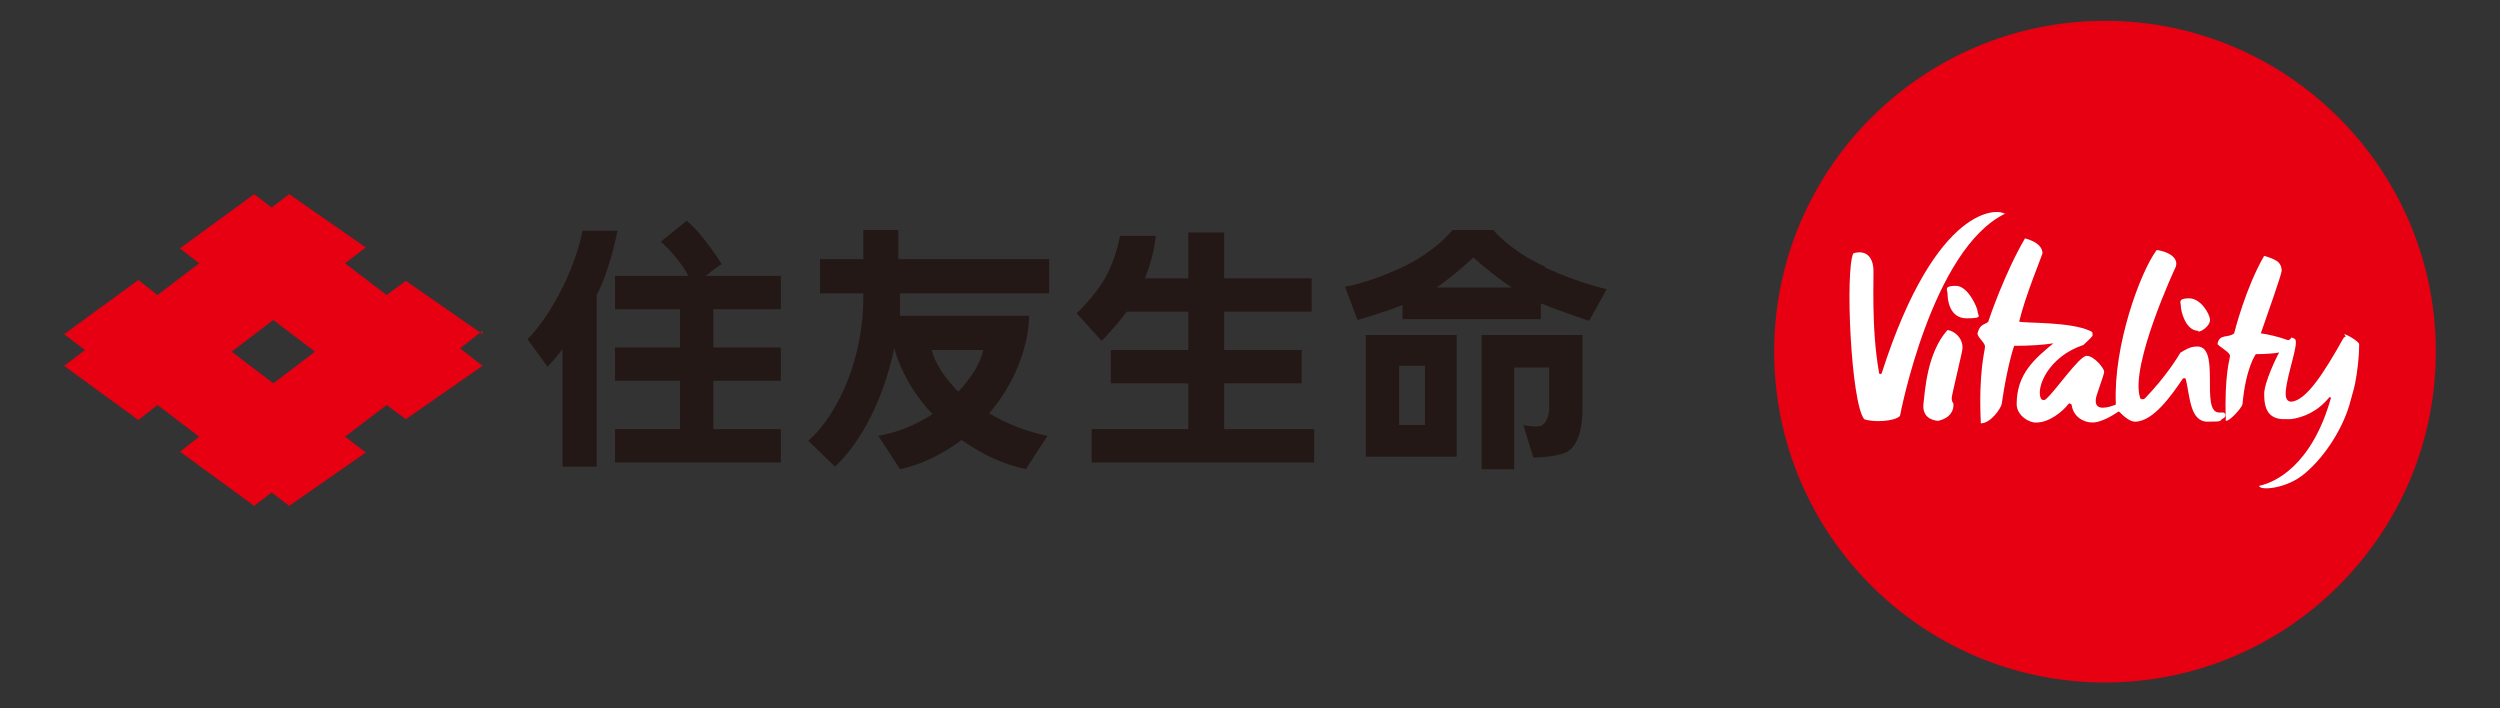
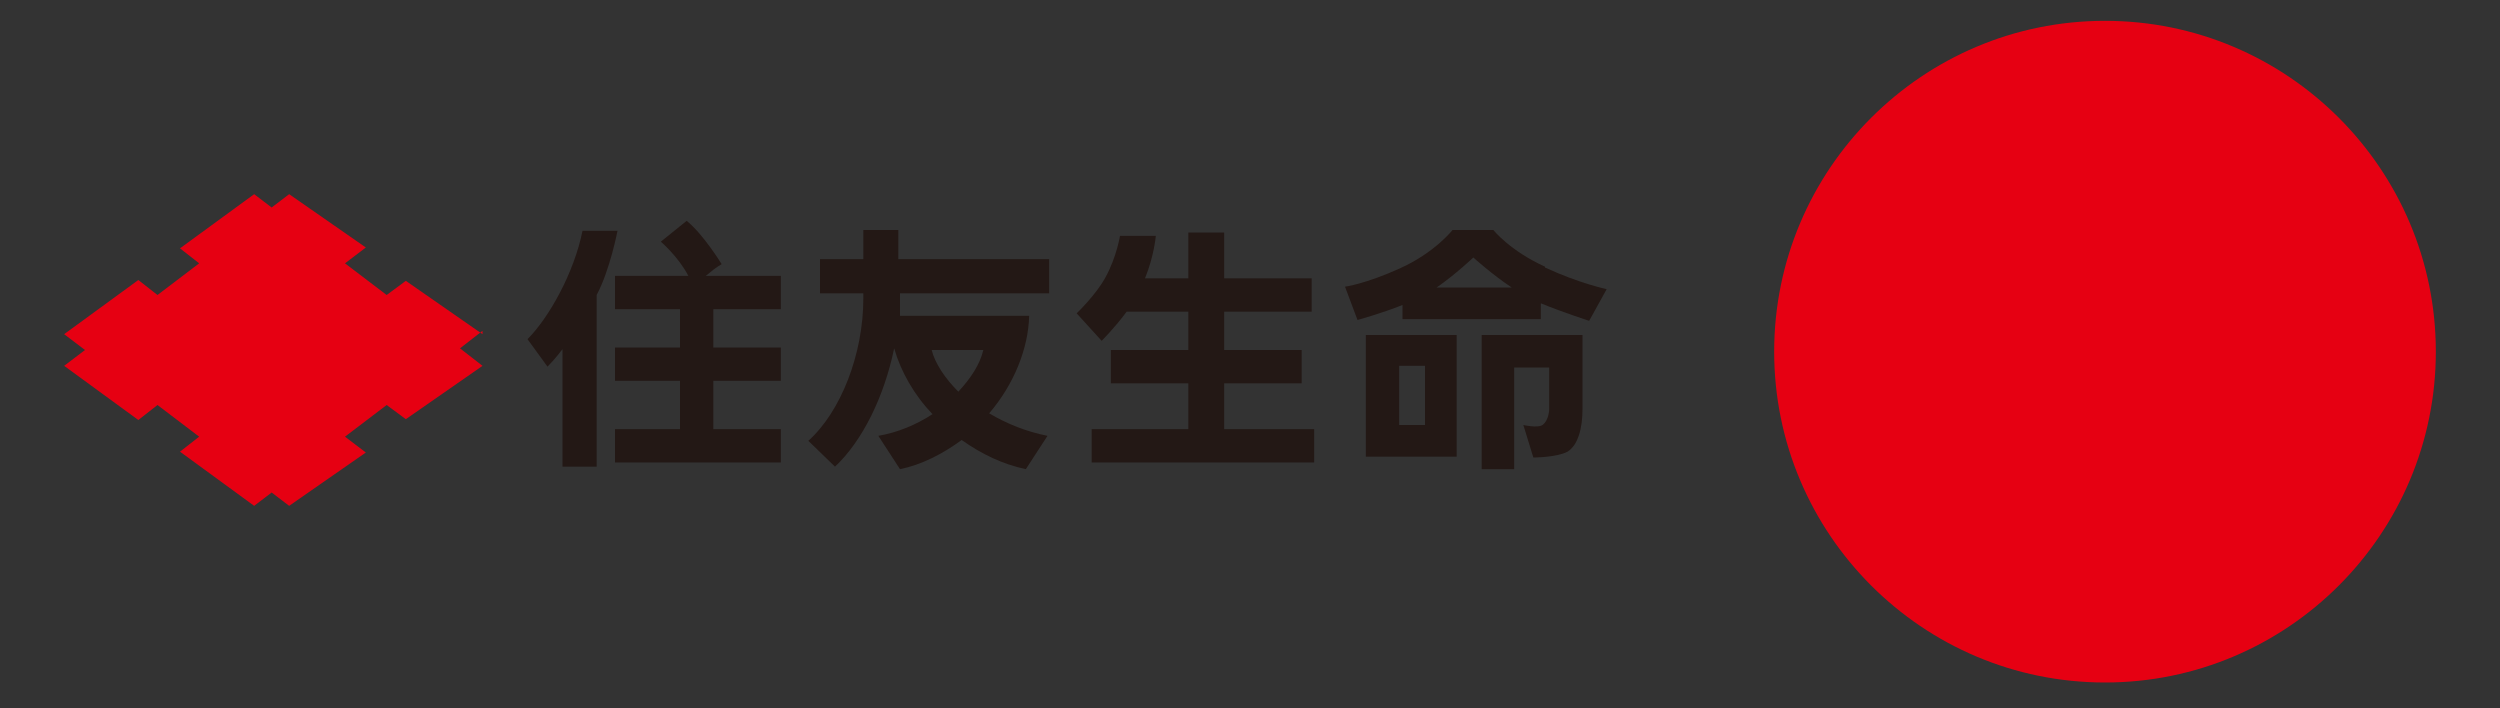
<svg xmlns="http://www.w3.org/2000/svg" version="1.1" viewBox="0 0 300 85">
  <rect x="0" y="0" width="300" height="85" fill="#333333" stroke="none" />
  <defs>
    <style>
      .cls-1 {
        fill: #fff;
      }

      .cls-2 {
        fill: #e60012;
      }

      .cls-3 {
        fill: #231815;
      }
    </style>
  </defs>
  <g>
    <g id="_レイヤー_1" data-name="レイヤー_1">
      <g>
        <g>
          <path class="cls-2" d="M292.3,42.2c0,21.9-17.8,39.7-39.7,39.7s-39.7-17.8-39.7-39.7S230.7,2.5,252.6,2.5s39.7,17.8,39.7,39.7" />
-           <path class="cls-1" d="M235.5,41.8c0,.4-1.3,5.6-1.3,6s.2.6.2.6c0,0,.3,1.6-1.8,2.1,0,0-1.9,0-1.8-1.9.2-1.6.4-6.2,2.9-9,.8.1,1.8.9,1.8,2.1M263.8,39.8c.4,0,1.4-.7,1.4-1.4s-1.1-2.6-2.5-2.6-1,.5-1,.9c0,.7.6,3,2.1,3M237.3,37.3c0-.3-1.1-3-2.6-3s-1,.5-1,.9c0,.7.2,3,2.3,3s1.3-.3,1.3-.9M240.6,25.7c-.6-.7-8.2-1.5-14.8,19.1,0,.1-.3.1-.3,0-1-5.5-.6-11.7-.7-12.7-.3-2.5-2.4-1.7-2.4-1.7-1,2-.3,17.9,1.3,19.9,1,.4,3.7.3,4.3-.4,0,0,3.8-20.1,12.7-24.3M281.5,40.4c-.2,0-.3.2-.3.2-2.3,4.1-4.4,7.4-6.2,7.6-.4,0-.6-.2-.7-.6-.2-1.6,1.3-5.5,1.2-6.6,0-.4-.3-.4-.5-.5,0,0-.2.2-.3.3,0,0-.1,0-.2,0-1.1-.4-2.4-.7-3.2-.8.8-2.3,2.5-7.1,2.5-7.5,0-1.1-.8-1.4-2.1-1.8-2.2,3.8-3.5,8.9-3.6,9.3-.7.6-1.8,0-2,1.3.5.5,1.5,1,1.5,1.4s-.7,2.2-.5,7.8c.4.1,1.9-1.5,2-2,.4-4.4,1.6-6,1.6-6,0,0,1.8,0,2.8-.2,0,0,0,0,0,0-.3.5-1.8,3.6-1.8,5,0,1.9.6,2.9,2.2,3,.3,0,.6,0,1,0,1.5-.2,3.2-.9,4.6-2.6,0-.1.3,0,.2.1-2.3,8.1-6.7,10.1-8.6,10.5,0,.6,3.3.4,5.5-1.5,2.6-2.2,4.5-5.5,5.3-8.1.2-.8.5-1.7.7-2.6.3-1.6.5-3.2.5-4.8,0-.3-1.5-1.2-1.8-1.2M266.3,49.5s0,0,0,0c-2.4,0,.4-8.4-2.9-7.9-.6,0-1.4.5-1.7.7,0,0-.1,0-.1.1-.3.5-1.7,2.8-4.2,5.4-.2.2-.6.1-.6-.1-1.2-3.9,4.2-15.5,4.3-15.7.4-1.3-1.4-1.9-2.3-2-2,2.7-5.2,11.5-4.9,18.4,0,0,0,.2-.1.2-.6.2-2.5.9-2.3-.7,0-.4,1-2.9,1-3.3s-1.2-1.9-2.1-1.9-3.8,4.3-4.9,5.2c-.2.2-.5.1-.6-.1-.6-1.3.9-5,5.1-6.4,0,0,.9-.8,1.1-1.1,0,0,0-.2,0-.3,0-.2-.3-.3-.3-.3h0c-2.4-1.1-7.6-.9-8.5-1.1.7-3,2.7-7.8,2.8-8.2,0-.7-.6-1.4-2.1-1.8-2.4,4.1-4.3,9.6-4.4,10-.4.4-1,.2-1.3,1.4,0,.5.9,1.1.9,1.6s-.8,3-.5,9.2c1.2,0,2.4-1.8,2.5-2.3.7-4.8,1.5-7,1.5-7,1.8,0,3.4-.1,4.7-.3,0,0,0,0,0,0-2.3,1.9-4.4,3.7-4.4,7.3,0,1.4,1.6,2.3,2.4,2.2,1.5,0,3.1-1.3,3.8-2.2.1-.2.4,0,.4.1.2,1.4,1.4,2.1,2.5,2.1s2.5-.9,3.1-1.3c0,0,.1,0,.1,0,.4.4,1.2,1.2,1.9,1.2,2.2,0,4.4-3.2,5.7-5.1.1-.2.4-.1.4,0,.5,2.1.5,5.1,2.6,5.1s1.3-.1,1.9-.4c.4-.2.3-.8-.2-.7" />
        </g>
        <g>
-           <path class="cls-2" d="M57.9,40.1l-9.2-6.4-2.3,1.7-5-3.8,2.5-1.9-9.2-6.4-2.1,1.6-2.1-1.6-8.9,6.5,2.3,1.8-5,3.8-2.3-1.8-8.9,6.5,2.5,1.9-2.5,1.9,8.9,6.5,2.3-1.8,5,3.8-2.3,1.8,8.9,6.5,2.1-1.6,2.1,1.6,9.2-6.4-2.5-1.9,5-3.8,2.3,1.7,9.2-6.4-2.7-2.1,2.7-2.1ZM32.8,46l-5-3.8,5-3.8,5,3.8-5,3.8Z" />
+           <path class="cls-2" d="M57.9,40.1l-9.2-6.4-2.3,1.7-5-3.8,2.5-1.9-9.2-6.4-2.1,1.6-2.1-1.6-8.9,6.5,2.3,1.8-5,3.8-2.3-1.8-8.9,6.5,2.5,1.9-2.5,1.9,8.9,6.5,2.3-1.8,5,3.8-2.3,1.8,8.9,6.5,2.1-1.6,2.1,1.6,9.2-6.4-2.5-1.9,5-3.8,2.3,1.7,9.2-6.4-2.7-2.1,2.7-2.1ZM32.8,46Z" />
          <path class="cls-3" d="M86.6,31.7s-2.2-3.6-4.2-5.2l-3.1,2.5s2.1,1.8,3.3,4.1h-8.8v4h7.8v4.6h-7.8v4h7.8v5.8h-7.8v4h19.9v-4h-8.1v-5.8h8.1v-4h-8.1v-4.6h8.1v-4h-9c.6-.5,1.2-1,1.9-1.4" />
          <path class="cls-3" d="M69.9,27.7c-1,5-4,10.4-6.6,13l2.4,3.3c.9-.9,1.8-2.1,1.8-2.1v14.1h4.1v-20.6c1.6-3,2.5-7.7,2.5-7.7h-4.2Z" />
          <path class="cls-3" d="M146.9,46h9.3v-4h-9.3v-4.6h10.5v-4h-10.5v-5.5h-4.3v5.5h-5.2c1.1-2.7,1.3-5.1,1.3-5.1h-4.3s-.4,2.5-1.7,4.9c-1.1,2.1-3.5,4.4-3.5,4.4l3,3.3s1.6-1.6,3-3.5h7.4v4.6h-9.3v4h9.3v5.5h-11.6v4h26.7v-4h-10.8v-5.5Z" />
          <path class="cls-3" d="M185.4,32c-4.2-1.9-6.2-4.4-6.2-4.4h-4.9s-2.1,2.7-6.3,4.6c-4.2,1.9-6.6,2.2-6.6,2.2l1.5,4s2.9-.8,5.4-1.8v1.7h16.6v-1.9c2.7,1.1,5.8,2.1,5.8,2.1l2.1-3.8s-3.3-.7-7.4-2.6M172.4,34.5c2.3-1.6,4.4-3.6,4.4-3.6h0s2.2,2,4.6,3.6h-9ZM189.8,40.2h-12s0,0,0,0v16.1h3.9v-12.2h4.2v5s0,1.3-.8,1.9c-.6.4-2.3,0-2.3,0l1.2,3.9s2.8,0,4.1-.7c1.3-.8,1.8-2.9,1.8-5.1v-8.9h0ZM163.9,54.8h10.9v-14.6h-10.9v14.6ZM167.9,43.9h3.1v7.1h-3.1v-7.1Z" />
          <path class="cls-3" d="M107.8,35.2h18.1v-4.1h-18.1v-3.5h-4.2v3.5h-5.2v4.1h5.2v.6c0,6.7-2.7,13.6-6.6,17.1h0s3.2,3.1,3.2,3.1h0c3.3-3.1,5.9-8.4,7.1-14.2.8,2.8,2.4,5.6,4.6,7.9-2,1.3-4.2,2.2-6.5,2.6h0s2.6,4,2.6,4h0c2.5-.5,5.1-1.8,7.4-3.5,2.4,1.7,4.9,2.9,7.7,3.5h0s2.6-4,2.6-4h0c-2.5-.5-4.8-1.4-7-2.7,3-3.5,4.7-7.8,4.8-11.7h0c0,0-15.5,0-15.5,0,0-.8,0-1.5,0-2.1v-.6ZM111.8,42h6.2c-.4,1.7-1.5,3.4-3,5-1.6-1.6-2.8-3.4-3.2-5" />
        </g>
      </g>
    </g>
  </g>
</svg>